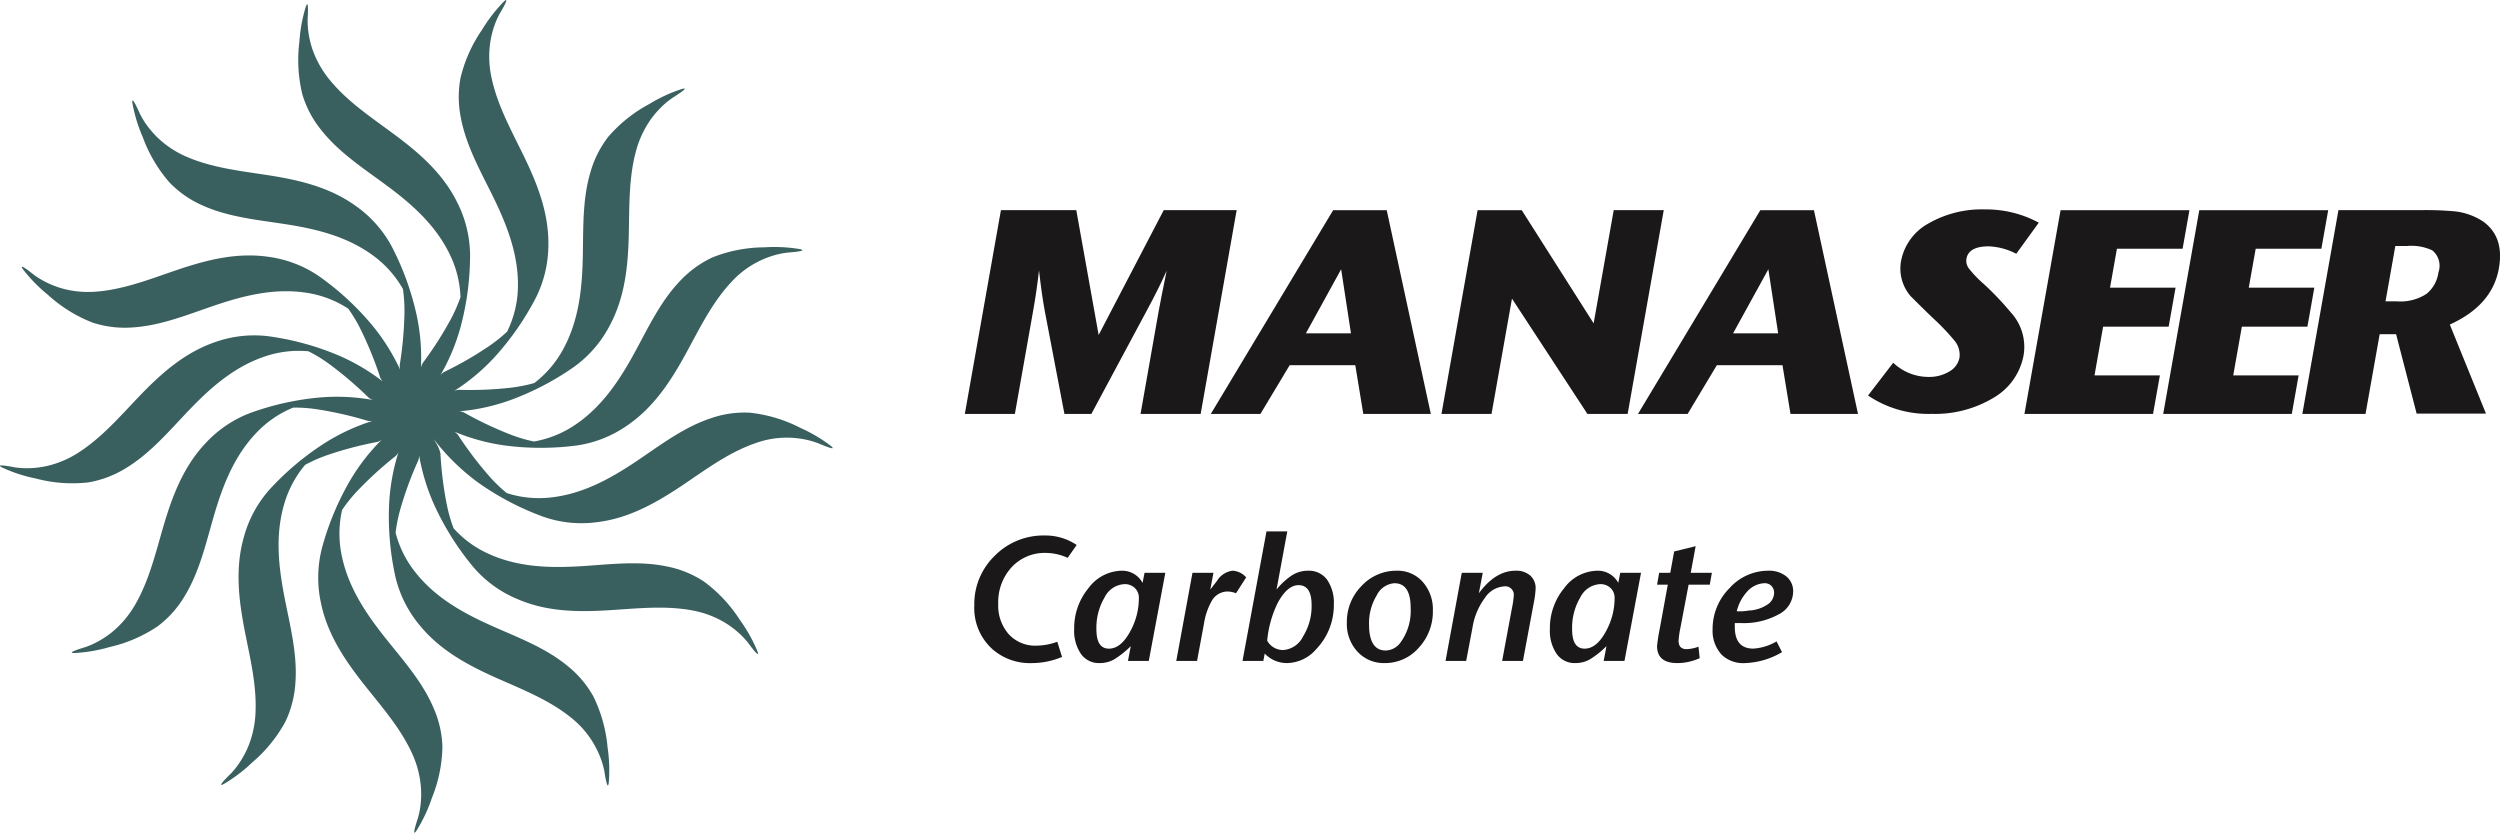
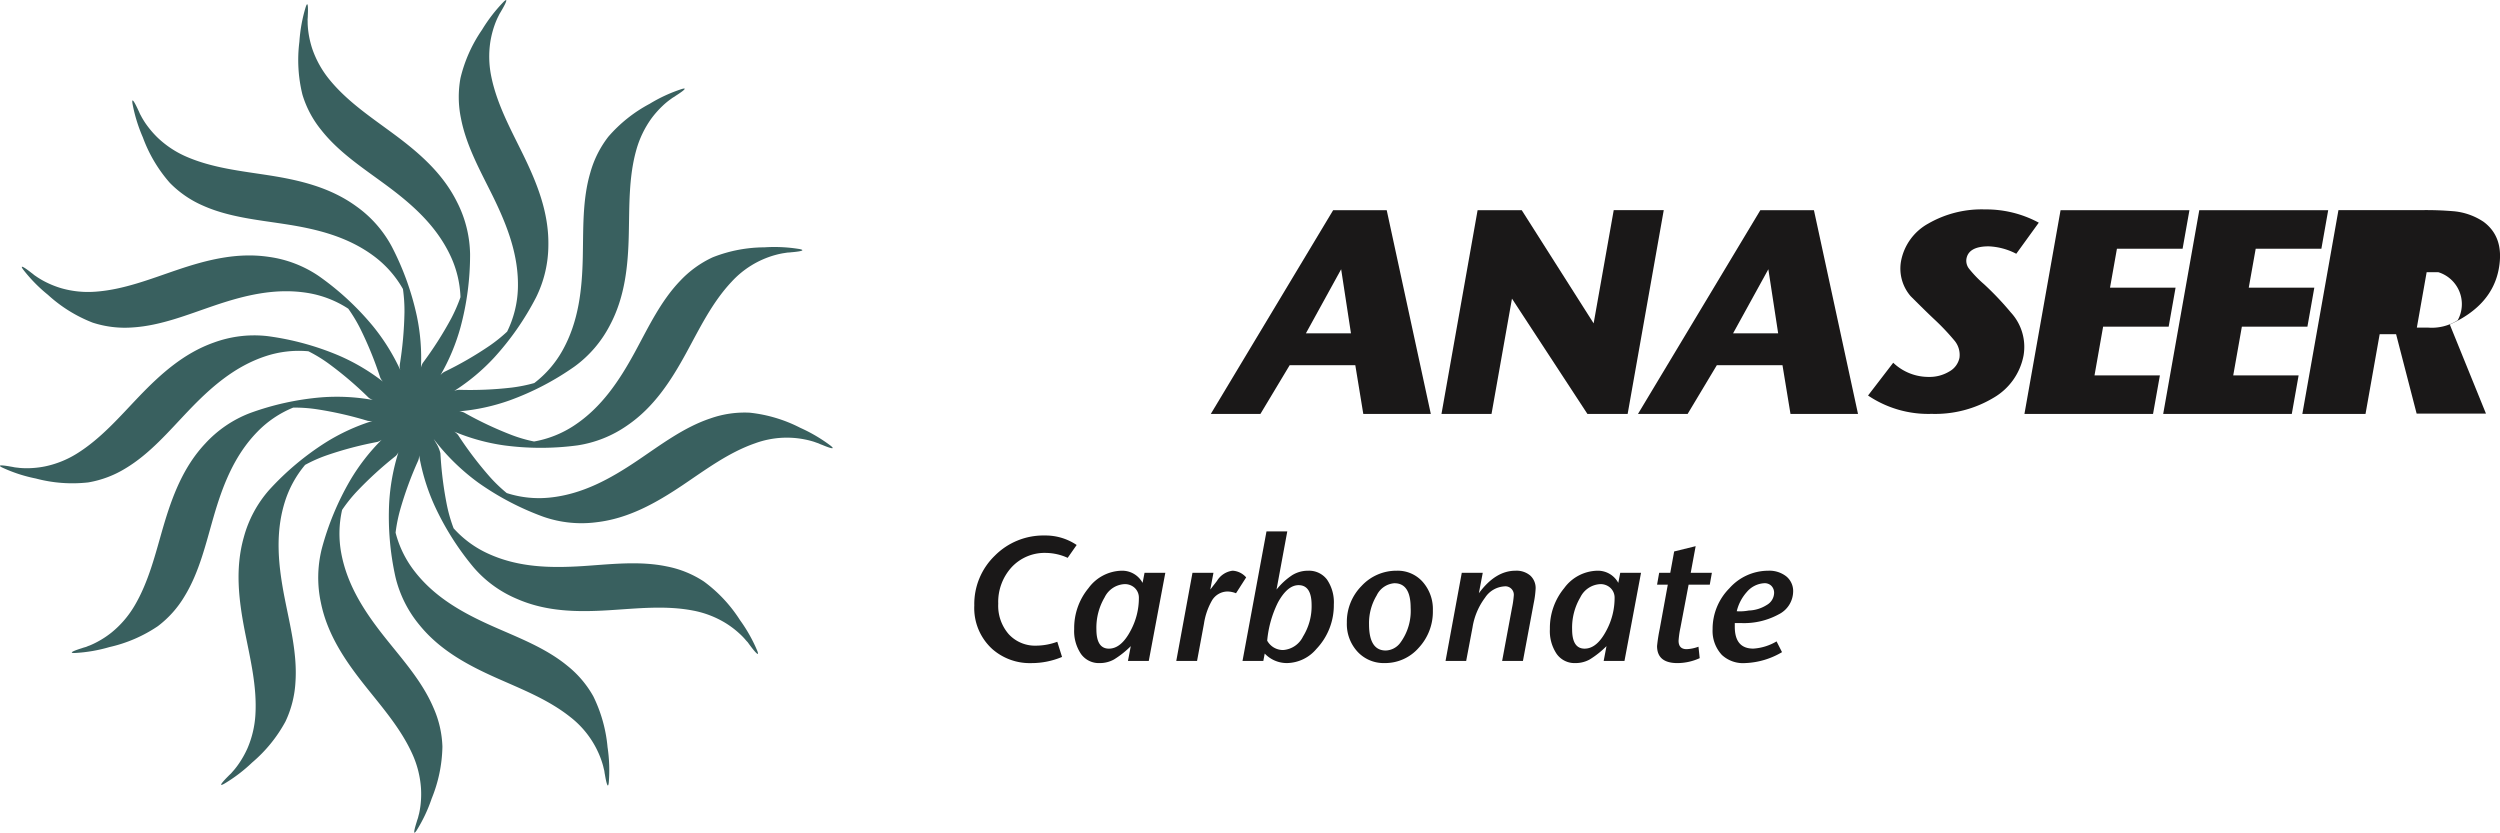
<svg xmlns="http://www.w3.org/2000/svg" width="295.293" height="98.358" viewBox="0 0 295.293 98.358">
  <g id="Group_534" data-name="Group 534" transform="translate(-1392.273 -321.467)">
    <path id="Path_2372" data-name="Path 2372" d="M1490.378,374.107A18.6,18.6,0,0,0,1486.8,372a16.966,16.966,0,0,0-5.956-1.786,12.115,12.115,0,0,0-4.674.68c-3.154,1.055-5.88,3.139-8.613,4.978-3.174,2.137-6.472,3.974-10.348,4.368a12.364,12.364,0,0,1-5.086-.535l-.02-.018a17.827,17.827,0,0,1-1.943-1.863,42.965,42.965,0,0,1-3.788-4.986,1.794,1.794,0,0,0-.443-.388,23.924,23.924,0,0,0,5.88,1.623,32.615,32.615,0,0,0,8.681,0,13.873,13.873,0,0,0,5.872-2.353c3.141-2.143,5.158-5.252,6.956-8.544,1.592-2.915,3.064-5.972,5.356-8.413a10.96,10.96,0,0,1,5.164-3.174,9.793,9.793,0,0,1,.971-.216c-.1.018.59-.088.441-.069,0,0,.769-.049.353-.029.184-.012,2.251-.169,1.092-.394a18.2,18.2,0,0,0-4.135-.2,16.809,16.809,0,0,0-6.1,1.176,12.407,12.407,0,0,0-3.839,2.772c-2.311,2.4-3.774,5.519-5.352,8.422-1.837,3.37-3.923,6.527-7.177,8.675a12.513,12.513,0,0,1-4.741,1.89.109.109,0,0,0-.043-.01,16.8,16.8,0,0,1-2.578-.749,42.546,42.546,0,0,1-5.648-2.664,1.868,1.868,0,0,0-.565-.141,23.872,23.872,0,0,0,5.952-1.294,32.549,32.549,0,0,0,7.7-4.023,13.908,13.908,0,0,0,4.123-4.813c1.806-3.368,2.17-7.062,2.253-10.81.08-3.325-.022-6.721.892-9.952a11.812,11.812,0,0,1,1.77-3.686,11.421,11.421,0,0,1,1.355-1.527,8.52,8.52,0,0,1,.763-.645c-.088.063.484-.351.355-.261,0,0,.663-.4.3-.194.161-.1,1.921-1.2.792-.855a17.849,17.849,0,0,0-3.766,1.739,16.947,16.947,0,0,0-4.872,3.876,12.285,12.285,0,0,0-2.131,4.239c-.949,3.2-.82,6.644-.892,9.954-.08,3.841-.478,7.611-2.38,11.032a12.517,12.517,0,0,1-3.345,3.876c-.014,0-.019.008-.037.012a17.906,17.906,0,0,1-2.633.527,42.351,42.351,0,0,1-6.229.263,1.712,1.712,0,0,0-.572.139,24.062,24.062,0,0,0,4.695-3.909,32.888,32.888,0,0,0,4.984-7.152,14.015,14.015,0,0,0,1.451-6.182c.055-3.825-1.319-7.266-2.964-10.64-1.457-2.984-3.1-5.948-3.774-9.238a11.661,11.661,0,0,1-.122-4.088,11.4,11.4,0,0,1,.5-1.986,9.989,9.989,0,0,1,.38-.925c-.043.094.267-.533.2-.4,0,0,.4-.661.182-.312.1-.155,1.155-1.947.3-1.123a18.634,18.634,0,0,0-2.537,3.29,17,17,0,0,0-2.545,5.7,12.387,12.387,0,0,0,.053,4.748c.631,3.286,2.323,6.272,3.782,9.238,1.688,3.452,3.068,6.979,2.945,10.893a12.424,12.424,0,0,1-1.271,5.074,18.081,18.081,0,0,1-2.035,1.641,41.542,41.542,0,0,1-5.411,3.125,1.664,1.664,0,0,0-.431.38,24.156,24.156,0,0,0,2.364-5.64,32.9,32.9,0,0,0,1.137-8.662,14.023,14.023,0,0,0-1.547-6.16c-1.7-3.413-4.5-5.831-7.509-8.054-2.666-1.974-5.484-3.837-7.591-6.444a11.808,11.808,0,0,1-1.986-3.57,11.2,11.2,0,0,1-.465-2c-.047-.331-.073-.663-.088-1,.006.1-.006-.6-.01-.445,0,0,.057-.78.019-.365.016-.178.13-2.266-.241-1.139a18.256,18.256,0,0,0-.745,4.1,17.08,17.08,0,0,0,.361,6.242,12.15,12.15,0,0,0,2.229,4.188c2.062,2.621,4.937,4.49,7.589,6.446,3.08,2.268,5.925,4.762,7.613,8.291a12.518,12.518,0,0,1,1.237,4.99l-.008.031a18.9,18.9,0,0,1-1.08,2.476,42.714,42.714,0,0,1-3.366,5.274,1.9,1.9,0,0,0-.216.551,24.112,24.112,0,0,0-.488-6.107,32.741,32.741,0,0,0-2.964-8.209,13.842,13.842,0,0,0-4.2-4.75c-3.082-2.237-6.675-3.086-10.361-3.66-3.268-.508-6.625-.859-9.693-2.194a11.591,11.591,0,0,1-3.394-2.245,11.454,11.454,0,0,1-1.331-1.549c-.2-.276-.369-.557-.539-.849.055.094-.28-.522-.212-.394,0,0-.306-.706-.149-.322-.072-.174-.925-2.072-.739-.9a18.224,18.224,0,0,0,1.223,3.978,16.948,16.948,0,0,0,3.18,5.366,12.308,12.308,0,0,0,3.9,2.688c3.033,1.363,6.446,1.686,9.693,2.19,3.778.578,7.44,1.476,10.561,3.817a12.579,12.579,0,0,1,3.384,3.847l.008.041a18.508,18.508,0,0,1,.175,2.692,43.4,43.4,0,0,1-.561,6.25,1.861,1.861,0,0,0,.063.58,24.288,24.288,0,0,0-3.239-5.19,32.654,32.654,0,0,0-6.395-5.907,13.825,13.825,0,0,0-5.9-2.259c-3.76-.557-7.338.361-10.873,1.559-3.133,1.061-6.268,2.317-9.6,2.555a11.514,11.514,0,0,1-4.043-.414,11.027,11.027,0,0,1-1.894-.761c-.3-.153-.58-.318-.865-.5.09.063-.49-.335-.37-.247,0,0-.6-.488-.28-.218-.141-.122-1.77-1.41-1.067-.457a17.871,17.871,0,0,0,2.91,2.966,16.869,16.869,0,0,0,5.282,3.284,12.272,12.272,0,0,0,4.693.571c3.319-.2,6.489-1.5,9.6-2.557,3.621-1.235,7.277-2.143,11.12-1.516a12.391,12.391,0,0,1,4.778,1.855l.014.016a18.253,18.253,0,0,1,1.392,2.31,43.147,43.147,0,0,1,2.37,5.807,1.674,1.674,0,0,0,.322.484,23.95,23.95,0,0,0-5.254-3.1,32.525,32.525,0,0,0-8.383-2.276,13.831,13.831,0,0,0-6.276.739c-3.588,1.255-6.342,3.729-8.928,6.427-2.294,2.4-4.5,4.97-7.346,6.732a11.585,11.585,0,0,1-3.778,1.5,10.912,10.912,0,0,1-2.029.206,9.537,9.537,0,0,1-1-.043c.106.006-.59-.069-.441-.049,0,0-.755-.153-.347-.063-.184-.039-2.219-.427-1.159.088a17.525,17.525,0,0,0,3.941,1.282,16.786,16.786,0,0,0,6.195.461,12.349,12.349,0,0,0,4.421-1.672c2.856-1.715,5.072-4.339,7.35-6.727,2.643-2.776,5.468-5.282,9.168-6.507a12.465,12.465,0,0,1,5.068-.582l.037.02a16.951,16.951,0,0,1,2.3,1.4,42.679,42.679,0,0,1,4.764,4.052,1.878,1.878,0,0,0,.51.28,23.914,23.914,0,0,0-6.084-.312,32.392,32.392,0,0,0-8.479,1.876,13.92,13.92,0,0,0-5.227,3.568c-2.612,2.774-3.915,6.248-4.972,9.85-.931,3.192-1.71,6.5-3.427,9.379a11.709,11.709,0,0,1-2.657,3.086,10.726,10.726,0,0,1-1.708,1.125,9.642,9.642,0,0,1-.9.427,4.428,4.428,0,0,0-.416.165s-.739.208-.337.106c-.18.045-2.166.651-.984.614a17.849,17.849,0,0,0,4.08-.7,16.776,16.776,0,0,0,5.707-2.464,12.269,12.269,0,0,0,3.159-3.537c1.743-2.847,2.509-6.2,3.429-9.377,1.07-3.694,2.431-7.232,5.152-10.03a12.431,12.431,0,0,1,4.25-2.876h.021a17.638,17.638,0,0,1,2.682.182,42.963,42.963,0,0,1,6.087,1.378,1.718,1.718,0,0,0,.584.012,23.861,23.861,0,0,0-5.542,2.551,32.72,32.72,0,0,0-6.666,5.6,13.942,13.942,0,0,0-3,5.593c-1.041,3.674-.606,7.362.11,11.044.639,3.266,1.464,6.556,1.261,9.914a11.787,11.787,0,0,1-.939,3.972,11.45,11.45,0,0,1-1,1.788,9.214,9.214,0,0,1-.61.8c.069-.076-.4.451-.29.339.006-.006-.561.533-.255.251-.137.125-1.62,1.584-.59,1.006a18.321,18.321,0,0,0,3.306-2.515,16.871,16.871,0,0,0,3.929-4.837,12.449,12.449,0,0,0,1.176-4.6c.241-3.339-.623-6.672-1.259-9.916-.743-3.77-1.163-7.54-.033-11.289a12.667,12.667,0,0,1,2.439-4.511l.029-.014a17.221,17.221,0,0,1,2.461-1.092,42.339,42.339,0,0,1,6.034-1.6,1.74,1.74,0,0,0,.516-.257,23.872,23.872,0,0,0-3.741,4.829,32.843,32.843,0,0,0-3.337,8.058,14.062,14.062,0,0,0-.1,6.36c.761,3.741,2.841,6.809,5.166,9.744,2.063,2.6,4.3,5.133,5.668,8.2a11.675,11.675,0,0,1,.988,3.972,11.165,11.165,0,0,1-.061,2.043c-.043.341-.1.661-.172.99.019-.106-.151.58-.11.433,0,0-.253.737-.11.345-.061.178-.71,2.147-.059,1.163a18.025,18.025,0,0,0,1.776-3.762,17,17,0,0,0,1.267-6.115,12.255,12.255,0,0,0-1.069-4.631c-1.312-3.074-3.609-5.627-5.664-8.209-2.388-3-4.488-6.15-5.211-10a12.683,12.683,0,0,1,.094-5.131l.022-.035a17.736,17.736,0,0,1,1.682-2.106,43.493,43.493,0,0,1,4.615-4.221,1.6,1.6,0,0,0,.341-.467,24.56,24.56,0,0,0-1.1,6.023,32.953,32.953,0,0,0,.737,8.7,13.915,13.915,0,0,0,2.829,5.68c2.4,2.968,5.648,4.725,9.058,6.248,3.025,1.351,6.177,2.566,8.791,4.654a11.091,11.091,0,0,1,3.582,4.9,9.6,9.6,0,0,1,.3.957c-.029-.1.137.584.11.439,0,0,.106.767.057.347.022.19.355,2.245.478,1.063a18.228,18.228,0,0,0-.147-4.164,17.08,17.08,0,0,0-1.686-6.013,12.294,12.294,0,0,0-3.074-3.609c-2.574-2.112-5.782-3.313-8.791-4.65-3.494-1.555-6.8-3.372-9.205-6.452a12.456,12.456,0,0,1-2.278-4.6l0-.031a18.309,18.309,0,0,1,.529-2.653,42.3,42.3,0,0,1,2.157-5.884,1.69,1.69,0,0,0,.088-.582,24.488,24.488,0,0,0,1.788,5.86,32.666,32.666,0,0,0,4.646,7.374,13.768,13.768,0,0,0,5.117,3.723c3.484,1.531,7.178,1.576,10.9,1.343,3.3-.2,6.654-.592,9.93.045a11.462,11.462,0,0,1,3.8,1.459,10.8,10.8,0,0,1,1.631,1.229,8.51,8.51,0,0,1,.7.708,3.926,3.926,0,0,0,.3.335s.453.631.214.286c.1.159,1.345,1.829.914.723a18.163,18.163,0,0,0-2.043-3.627,16.922,16.922,0,0,0-4.256-4.548,12.153,12.153,0,0,0-4.382-1.782c-3.256-.68-6.65-.251-9.934-.039-3.813.243-7.581.161-11.128-1.455a12.34,12.34,0,0,1-4.127-3.017l-.012-.039a18.038,18.038,0,0,1-.753-2.594,42.792,42.792,0,0,1-.786-6.223,4.134,4.134,0,0,0-.563-1.29c-.072-.133-.155-.259-.229-.392a25.537,25.537,0,0,0,5.272,5.16,32.568,32.568,0,0,0,7.7,4.029,13.679,13.679,0,0,0,6.282.637c3.772-.445,6.989-2.266,10.1-4.344,2.753-1.851,5.458-3.884,8.613-4.98a10.894,10.894,0,0,1,6.036-.418c.326.069.647.157.963.257-.1-.029.559.2.421.147,0-.006.7.316.329.135C1489.4,374.021,1491.3,374.845,1490.378,374.107Z" transform="translate(0 0)" fill="#39605f" />
    <g id="Group_532" data-name="Group 532" transform="translate(1507.35 384.234)">
      <g id="Group_531" data-name="Group 531">
        <path id="Path_2373" data-name="Path 2373" d="M1460.749,353.579l-1.063,1.519a6.332,6.332,0,0,0-2.539-.582,5.317,5.317,0,0,0-4.09,1.7,6.08,6.08,0,0,0-1.572,4.3,5.123,5.123,0,0,0,1.239,3.6,4.231,4.231,0,0,0,3.28,1.353,7.344,7.344,0,0,0,2.456-.459l.561,1.792a9.277,9.277,0,0,1-3.6.729,6.708,6.708,0,0,1-4.621-1.645,6.541,6.541,0,0,1-2.143-5.164,7.945,7.945,0,0,1,2.415-5.87,8.078,8.078,0,0,1,5.911-2.394A6.583,6.583,0,0,1,1460.749,353.579Z" transform="translate(-1448.653 -351.974)" fill="#1a1818" />
        <path id="Path_2374" data-name="Path 2374" d="M1465.2,354.743l-1.955,10.41h-2.458l.333-1.749a10.738,10.738,0,0,1-1.978,1.572,3.449,3.449,0,0,1-1.706.429,2.583,2.583,0,0,1-2.2-1.084,4.815,4.815,0,0,1-.8-2.935,7.4,7.4,0,0,1,1.686-4.829,4.982,4.982,0,0,1,3.937-2.062,2.727,2.727,0,0,1,2.455,1.437l.231-1.188Zm-3.123,2.994a1.584,1.584,0,0,0-.479-1.2,1.7,1.7,0,0,0-1.229-.457,2.769,2.769,0,0,0-2.341,1.568,7.033,7.033,0,0,0-.968,3.768q0,2.284,1.478,2.284,1.458,0,2.582-2.159A8.094,8.094,0,0,0,1462.077,357.737Z" transform="translate(-1442.633 -349.851)" fill="#1a1818" />
        <path id="Path_2375" data-name="Path 2375" d="M1468.6,355.284l-1.2,1.874a2.824,2.824,0,0,0-1-.208,2.163,2.163,0,0,0-1.851,1.084,7.9,7.9,0,0,0-.937,2.747l-.812,4.372h-2.455l1.914-10.41h2.478l-.375,1.978.792-1.021a2.517,2.517,0,0,1,1.851-1.206A2.287,2.287,0,0,1,1468.6,355.284Z" transform="translate(-1436.484 -349.851)" fill="#1a1818" />
        <path id="Path_2376" data-name="Path 2376" d="M1474.963,360.859a7.478,7.478,0,0,1-2.062,5.248,4.645,4.645,0,0,1-3.478,1.665,3.6,3.6,0,0,1-2.623-1.125l-.165.874h-2.459l2.833-15.3h2.456l-1.27,6.87a8.043,8.043,0,0,1,1.874-1.717,3.541,3.541,0,0,1,1.853-.51,2.656,2.656,0,0,1,2.239,1.051A4.772,4.772,0,0,1,1474.963,360.859Zm-2.625.069q0-2.357-1.539-2.359-1.314,0-2.437,2.045a12.725,12.725,0,0,0-1.27,4.511,2.126,2.126,0,0,0,1.894,1.106,2.837,2.837,0,0,0,2.341-1.6A6.788,6.788,0,0,0,1472.338,360.928Z" transform="translate(-1432.492 -352.219)" fill="#1a1818" />
        <path id="Path_2377" data-name="Path 2377" d="M1480.374,359.2a6.253,6.253,0,0,1-1.664,4.392,5.265,5.265,0,0,1-4.019,1.812,4.21,4.21,0,0,1-3.217-1.343,4.812,4.812,0,0,1-1.26-3.425,6.03,6.03,0,0,1,1.737-4.341,5.6,5.6,0,0,1,4.176-1.8,3.935,3.935,0,0,1,3.049,1.321A4.854,4.854,0,0,1,1480.374,359.2Zm-2.623-.312q0-2.915-1.917-2.915a2.524,2.524,0,0,0-2.1,1.447,6.329,6.329,0,0,0-.9,3.4q0,3.1,1.978,3.1a2.226,2.226,0,0,0,1.749-.959A6.345,6.345,0,0,0,1477.751,358.886Z" transform="translate(-1426.205 -349.851)" fill="#1a1818" />
        <path id="Path_2378" data-name="Path 2378" d="M1486.566,356.617a11.276,11.276,0,0,1-.229,1.729l-1.27,6.807h-2.457l1.165-6.266a11.03,11.03,0,0,0,.208-1.414,1,1,0,0,0-1.145-1.125,2.94,2.94,0,0,0-2.247,1.333,7.932,7.932,0,0,0-1.48,3.517l-.749,3.956h-2.437l1.917-10.41h2.478l-.459,2.415q1.96-2.664,4.331-2.664a2.5,2.5,0,0,1,1.739.571A1.989,1.989,0,0,1,1486.566,356.617Z" transform="translate(-1420.259 -349.851)" fill="#1a1818" />
        <path id="Path_2379" data-name="Path 2379" d="M1492.728,354.743l-1.955,10.41h-2.457l.333-1.749a10.754,10.754,0,0,1-1.978,1.572,3.451,3.451,0,0,1-1.707.429,2.583,2.583,0,0,1-2.2-1.084,4.815,4.815,0,0,1-.8-2.935,7.392,7.392,0,0,1,1.686-4.829,4.976,4.976,0,0,1,3.935-2.062,2.733,2.733,0,0,1,2.458,1.437l.229-1.188Zm-3.121,2.994a1.577,1.577,0,0,0-.482-1.2,1.7,1.7,0,0,0-1.227-.457,2.774,2.774,0,0,0-2.343,1.568,7.032,7.032,0,0,0-.966,3.768q0,2.284,1.476,2.284,1.457,0,2.582-2.159A8.1,8.1,0,0,0,1489.607,357.737Z" transform="translate(-1413.972 -349.851)" fill="#1a1818" />
        <path id="Path_2380" data-name="Path 2380" d="M1494.641,356.219l-.249,1.4h-2.5l-.957,5.037a10.971,10.971,0,0,0-.229,1.582q0,1,.957,1a4.55,4.55,0,0,0,1.394-.292l.145,1.353a6.411,6.411,0,0,1-2.623.584q-2.416,0-2.413-2.021a19.606,19.606,0,0,1,.31-2l.959-5.246h-1.269l.249-1.4h1.311l.459-2.519,2.539-.625-.582,3.143Z" transform="translate(-1407.515 -351.327)" fill="#1a1818" />
        <path id="Path_2381" data-name="Path 2381" d="M1500.894,356.97a3.061,3.061,0,0,1-1.7,2.676,8.571,8.571,0,0,1-4.489,1.031H1494v.437q0,2.581,2.184,2.582a6.1,6.1,0,0,0,2.75-.853l.645,1.27a9.14,9.14,0,0,1-4.352,1.292,3.679,3.679,0,0,1-2.747-.957,4.151,4.151,0,0,1-1.1-3.041,6.8,6.8,0,0,1,1.976-4.829,6.141,6.141,0,0,1,4.58-2.082,3.234,3.234,0,0,1,2.156.676A2.237,2.237,0,0,1,1500.894,356.97Zm-2.249.167a1.166,1.166,0,0,0-.312-.843,1.108,1.108,0,0,0-.833-.323,2.9,2.9,0,0,0-2.082,1.041,5.231,5.231,0,0,0-1.186,2.27,5.559,5.559,0,0,0,1.414-.084,4.221,4.221,0,0,0,2.145-.665A1.679,1.679,0,0,0,1498.645,357.137Z" transform="translate(-1404.169 -349.851)" fill="#1a1818" />
      </g>
    </g>
    <g id="Group_533" data-name="Group 533" transform="translate(1506.245 346.209)">
-       <path id="Path_2382" data-name="Path 2382" d="M1475.958,357.7h-7.1L1471,345.558q.239-1.338.945-4.78c-.633,1.417-1.429,3.017-2.386,4.78l-6.509,12.138h-3.182l-2.319-12.138c-.245-1.308-.469-2.909-.684-4.817-.192,1.678-.422,3.28-.7,4.817l-2.151,12.138h-5.911l4.264-24.069h8.9l2.641,14.747,7.689-14.747h8.613Z" transform="translate(-1448.112 -333.548)" fill="#1a1818" />
      <path id="Path_2383" data-name="Path 2383" d="M1488.329,357.7h-7.975l-.943-5.754h-7.756L1468.2,357.7h-5.86l14.455-24.069h6.325Zm-9.432-9.522-1.159-7.57-4.164,7.57Z" transform="translate(-1433.297 -333.548)" fill="#1a1818" />
      <path id="Path_2384" data-name="Path 2384" d="M1497.679,357.7h-4.75l-8.913-13.622L1481.6,357.7h-5.911l4.268-24.069h5.211L1493.663,347l2.372-13.375h5.909Z" transform="translate(-1419.398 -333.548)" fill="#1a1818" />
      <path id="Path_2385" data-name="Path 2385" d="M1513.053,357.7h-7.975l-.945-5.754h-7.758l-3.449,5.754h-5.864l14.455-24.069h6.329Zm-9.432-9.522-1.159-7.57-4.166,7.57Z" transform="translate(-1407.562 -333.548)" fill="#1a1818" />
      <path id="Path_2386" data-name="Path 2386" d="M1518.746,350.832a7.34,7.34,0,0,1-3.547,5,13.4,13.4,0,0,1-7.313,1.9,12.724,12.724,0,0,1-7.509-2.168l2.974-3.872a6.041,6.041,0,0,0,4.243,1.676,4.5,4.5,0,0,0,2.366-.633,2.4,2.4,0,0,0,1.218-1.635,2.627,2.627,0,0,0-.549-1.97,27.274,27.274,0,0,0-2.321-2.468c-.759-.708-1.725-1.659-2.9-2.833a4.985,4.985,0,0,1-1.133-4.141,6.417,6.417,0,0,1,3.221-4.435,12.625,12.625,0,0,1,6.7-1.67,13.084,13.084,0,0,1,6.348,1.565l-2.66,3.674a7.686,7.686,0,0,0-3.256-.878c-1.576,0-2.458.49-2.629,1.47a1.518,1.518,0,0,0,.282,1.137,13.467,13.467,0,0,0,1.8,1.868,35.352,35.352,0,0,1,3.162,3.333A6,6,0,0,1,1518.746,350.832Z" transform="translate(-1393.701 -333.589)" fill="#1a1818" />
      <path id="Path_2387" data-name="Path 2387" d="M1524.617,357.7h-15.19l4.268-24.069h15.222l-.808,4.552h-7.756l-.816,4.6h7.742l-.816,4.607h-7.742l-1.016,5.754h7.723Z" transform="translate(-1384.278 -333.548)" fill="#1a1818" />
      <path id="Path_2388" data-name="Path 2388" d="M1532.646,357.7h-15.19l4.264-24.069h15.227l-.806,4.552h-7.758l-.82,4.6h7.744l-.816,4.607h-7.742l-1.019,5.754h7.723Z" transform="translate(-1375.918 -333.548)" fill="#1a1818" />
-       <path id="Path_2389" data-name="Path 2389" d="M1547.2,357.66h-8.189l-2.427-9.381h-1.939l-1.672,9.418h-7.462l4.264-24.069h9.728a38.623,38.623,0,0,1,3.948.135,7.578,7.578,0,0,1,3.459,1.237q2.471,1.825,1.815,5.5-.769,4.366-5.795,6.642Zm-5.607-16.7a2.355,2.355,0,0,0-.731-2.582,5.862,5.862,0,0,0-2.968-.518h-1.4l-1.157,6.542h1.333a5.67,5.67,0,0,0,3.5-.88A3.948,3.948,0,0,0,1541.589,340.962Z" transform="translate(-1367.537 -333.548)" fill="#1a1818" />
+       <path id="Path_2389" data-name="Path 2389" d="M1547.2,357.66h-8.189l-2.427-9.381h-1.939l-1.672,9.418h-7.462l4.264-24.069h9.728a38.623,38.623,0,0,1,3.948.135,7.578,7.578,0,0,1,3.459,1.237q2.471,1.825,1.815,5.5-.769,4.366-5.795,6.642Zm-5.607-16.7h-1.4l-1.157,6.542h1.333a5.67,5.67,0,0,0,3.5-.88A3.948,3.948,0,0,0,1541.589,340.962Z" transform="translate(-1367.537 -333.548)" fill="#1a1818" />
    </g>
  </g>
</svg>